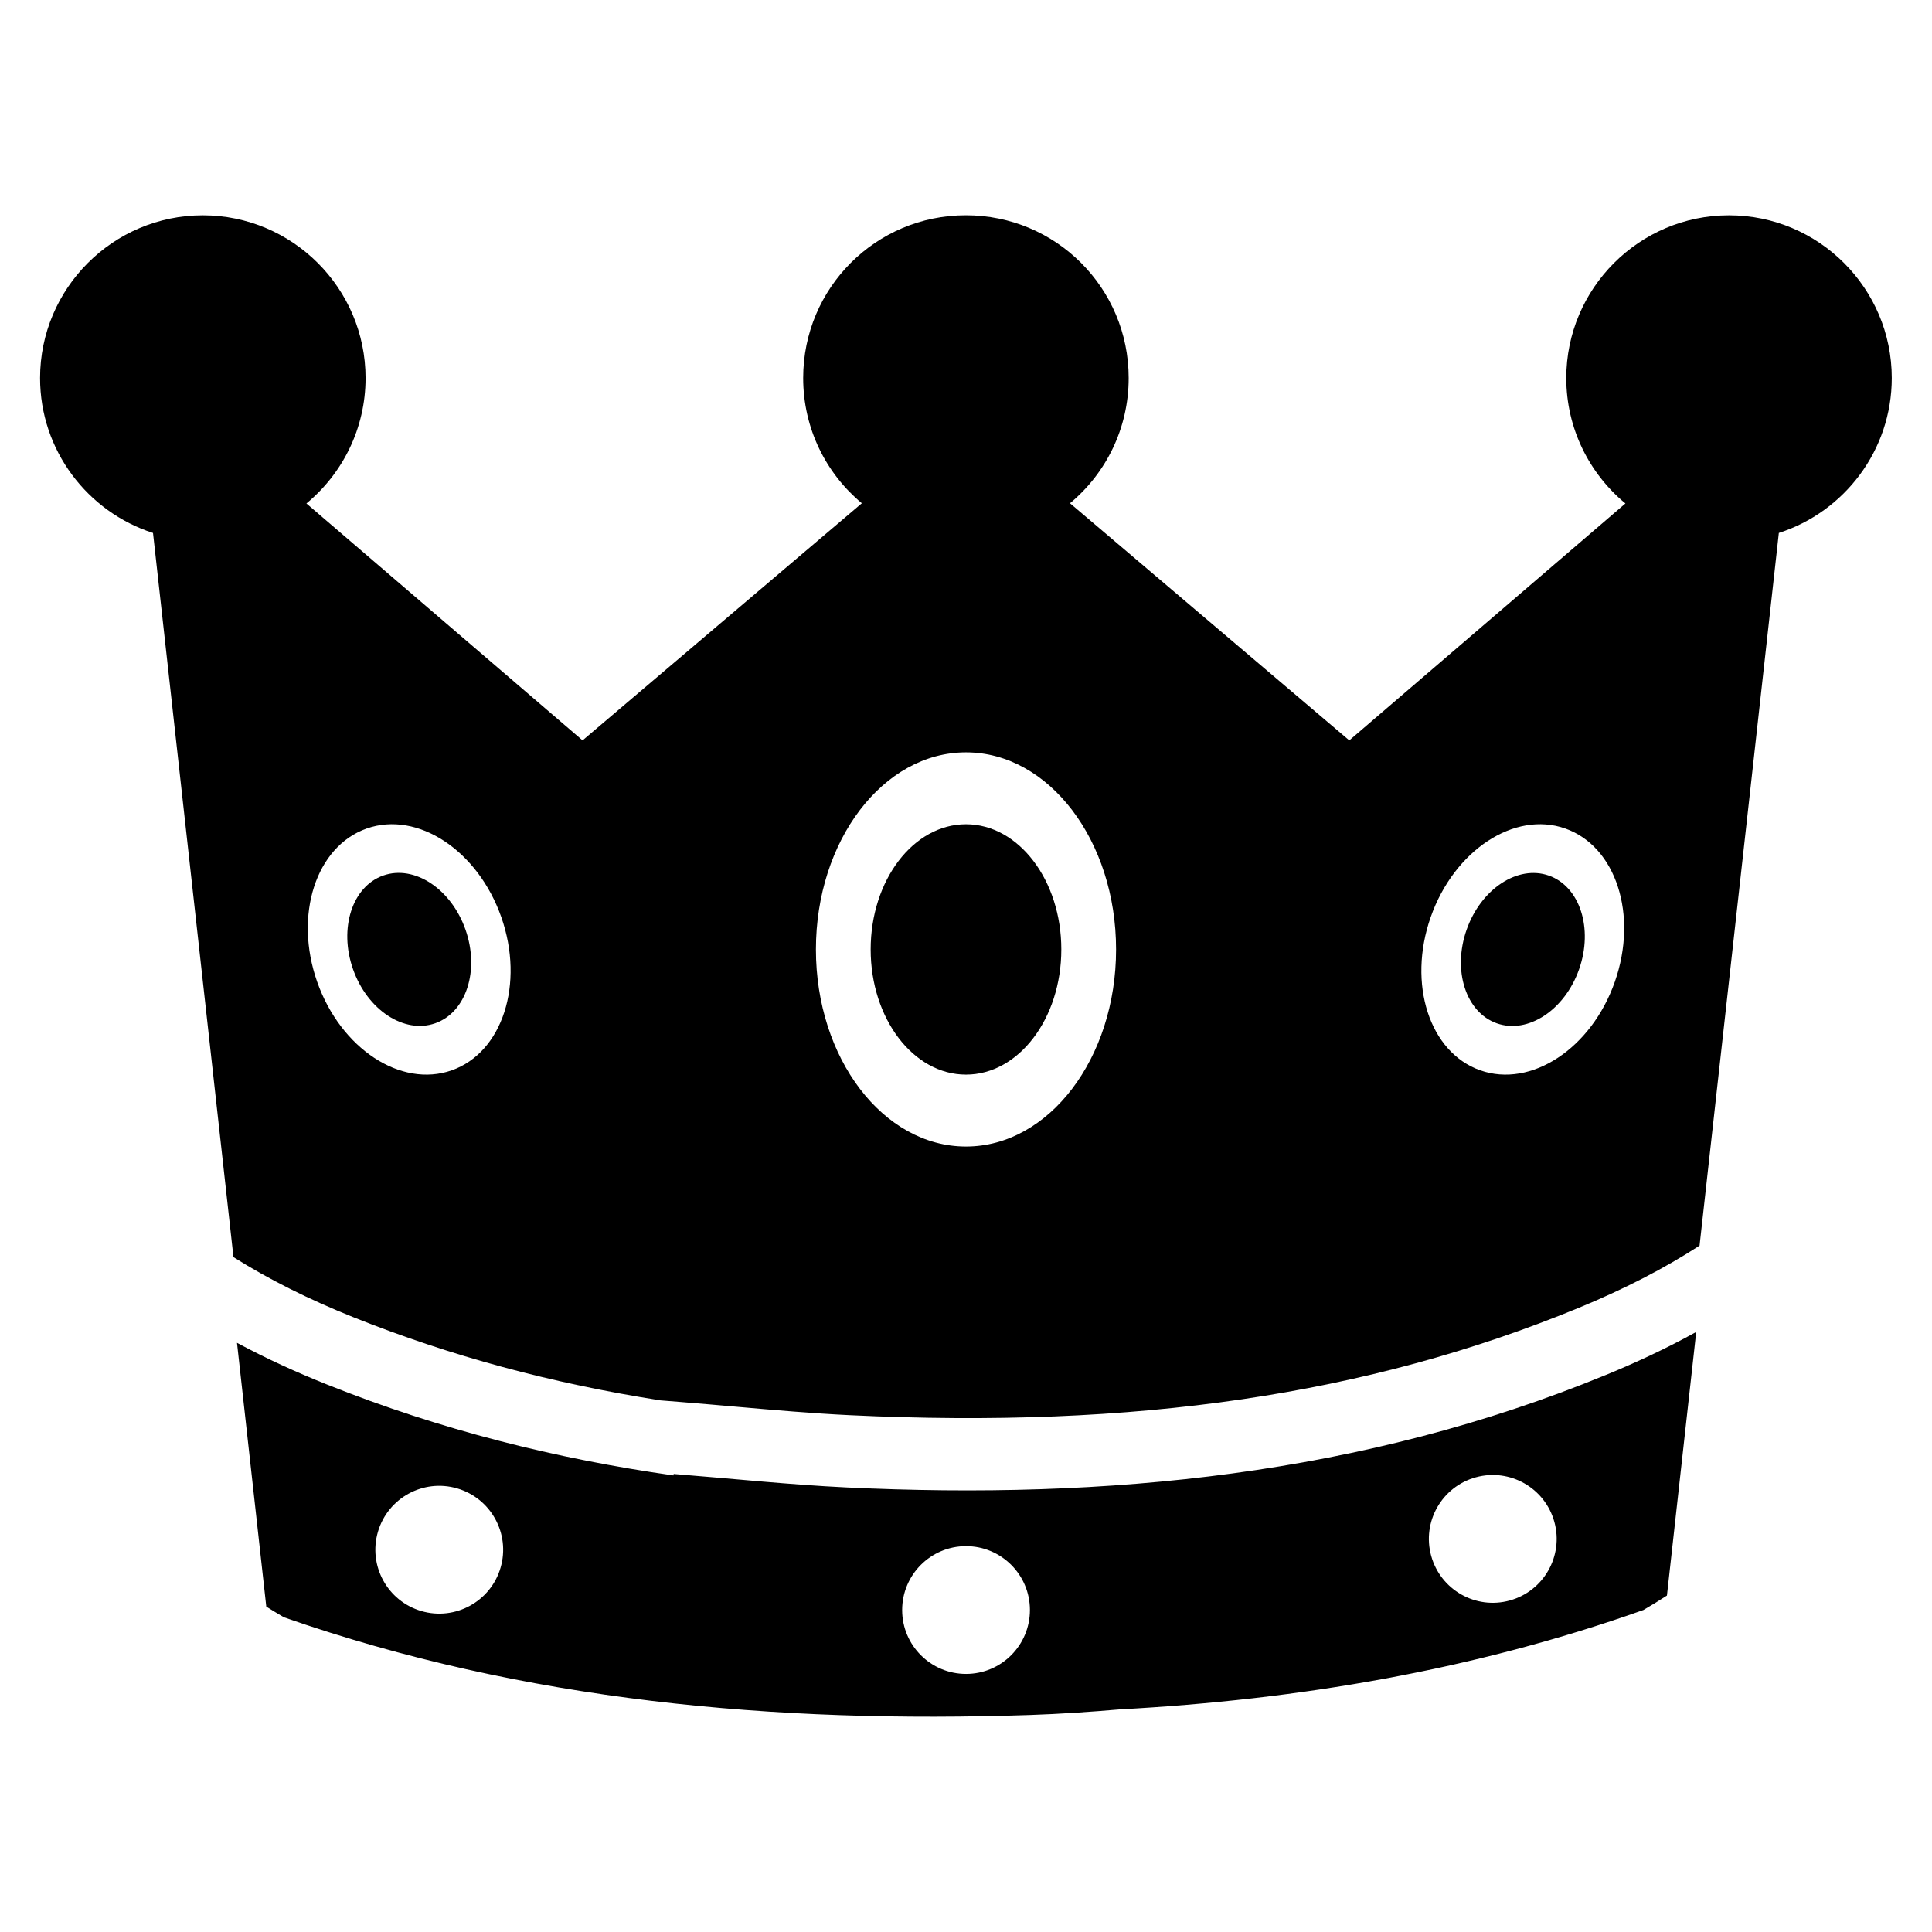
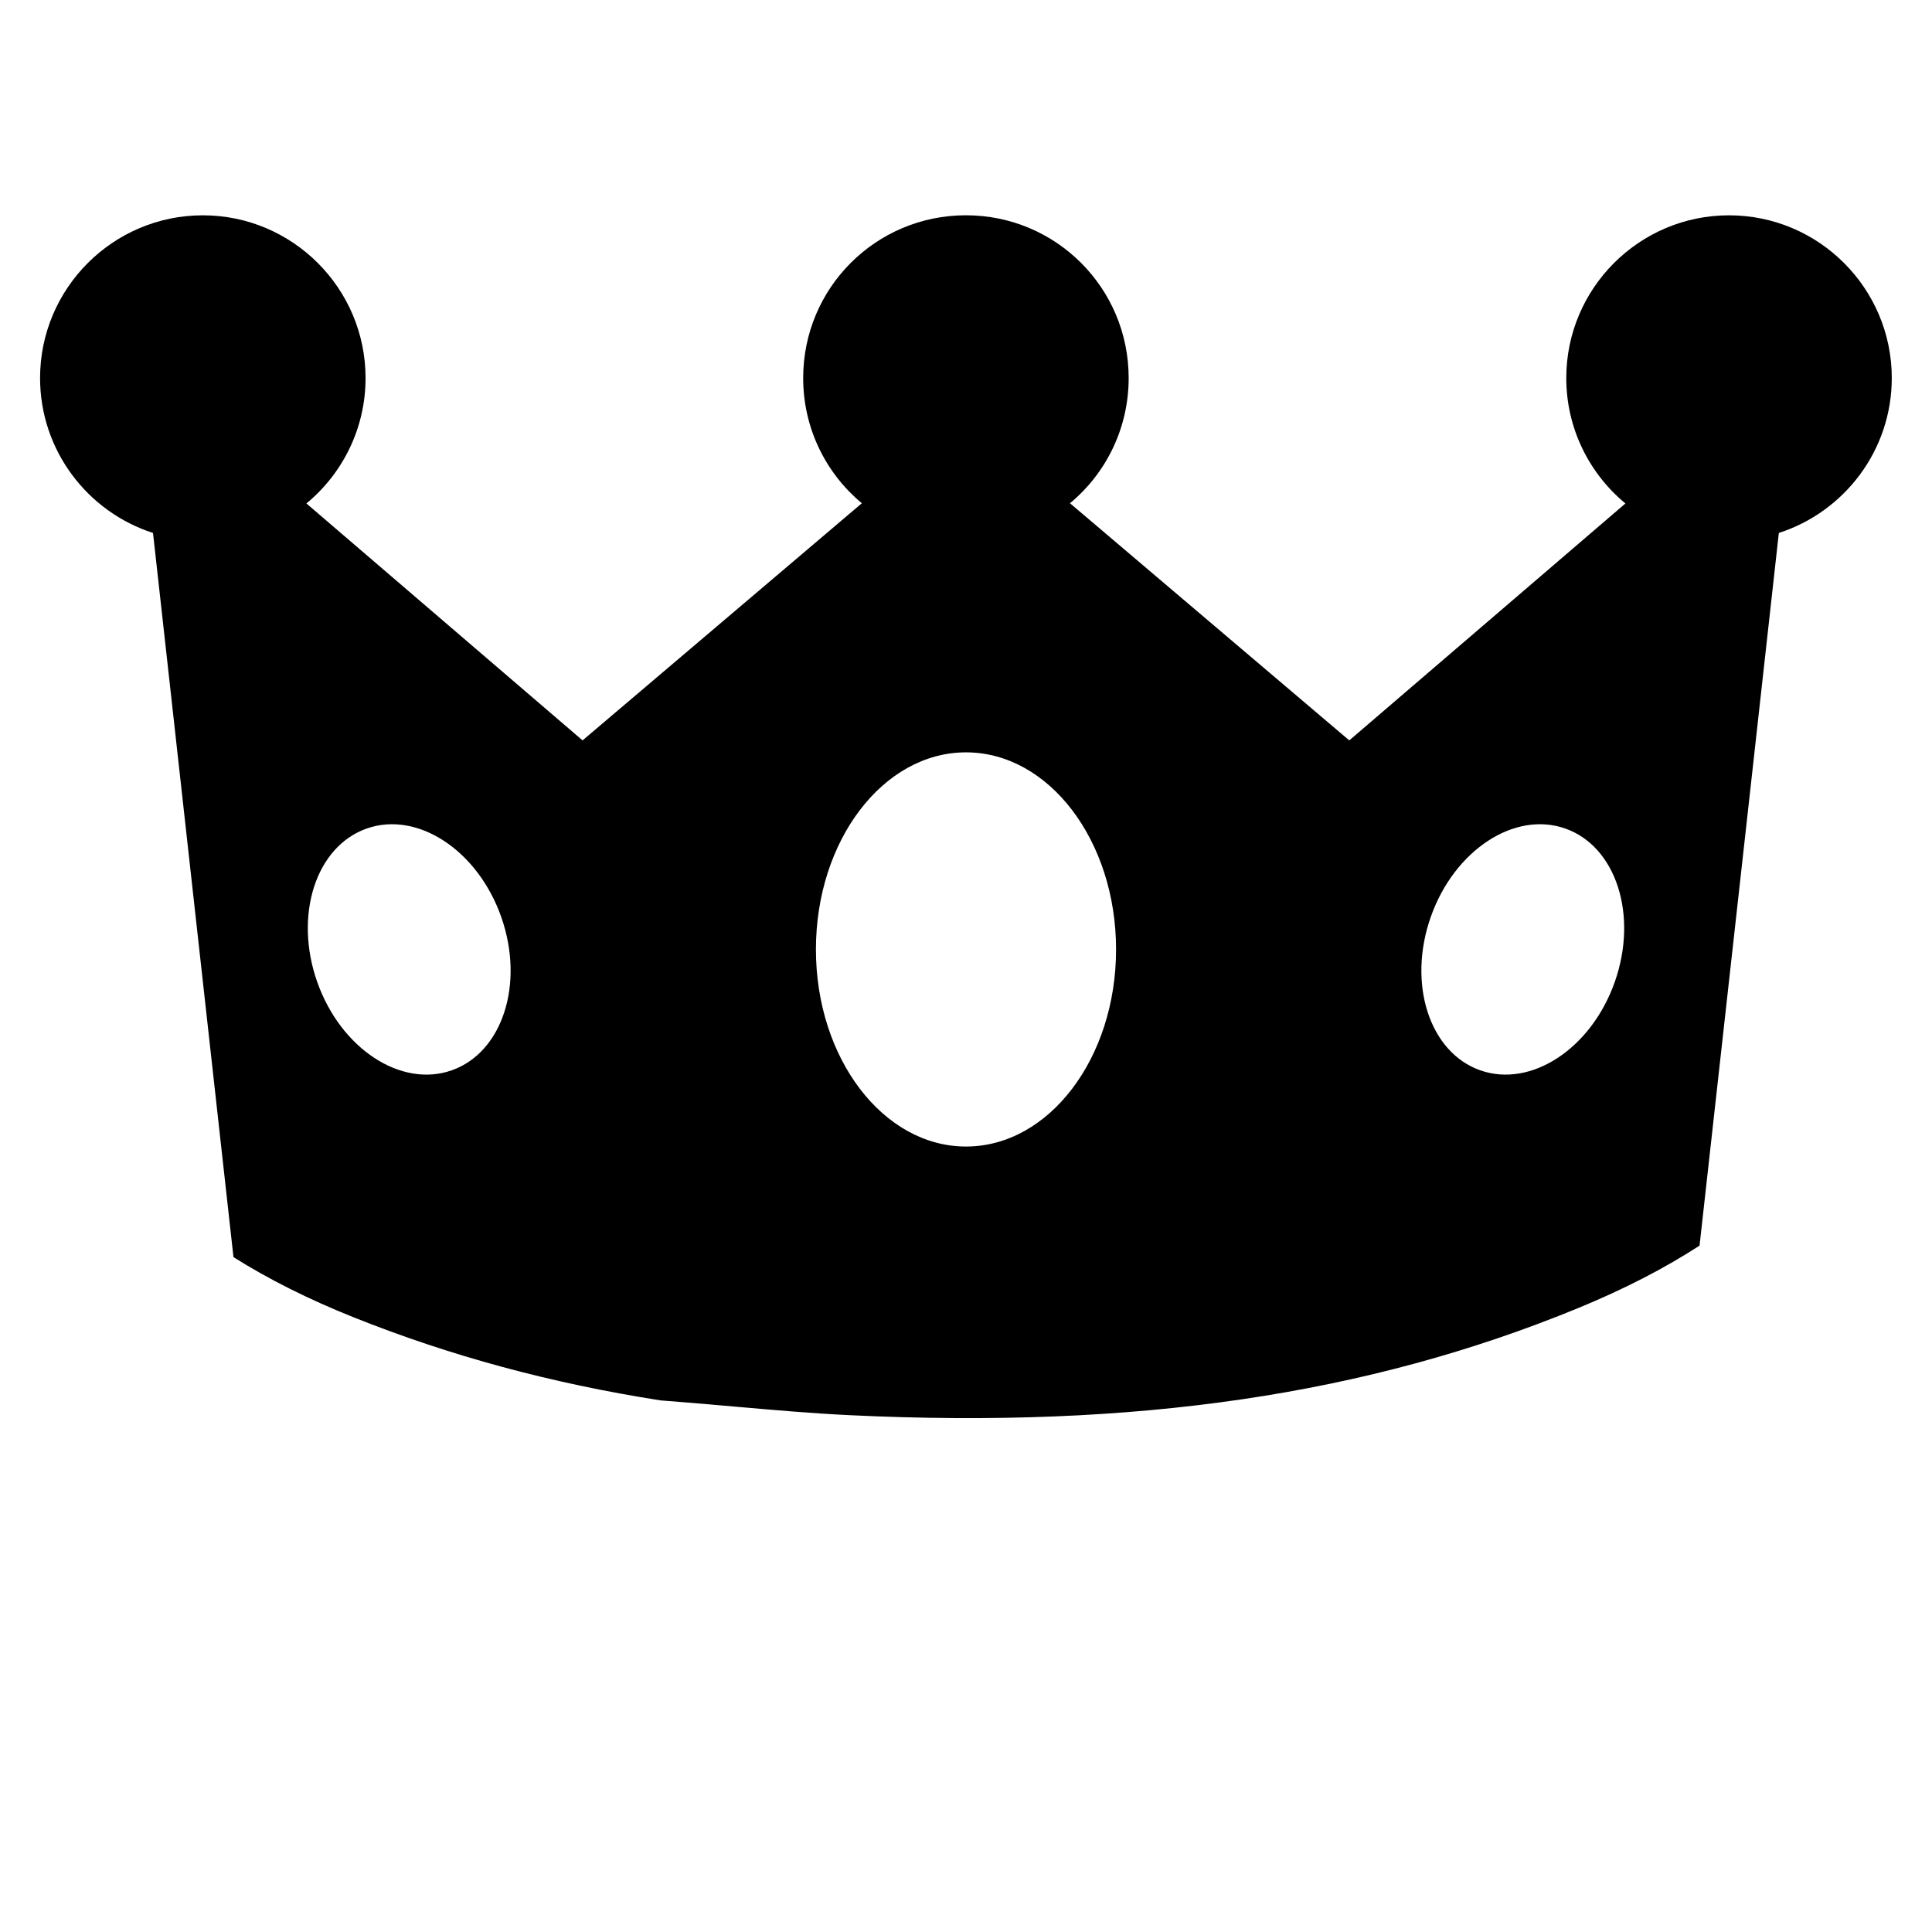
<svg xmlns="http://www.w3.org/2000/svg" fill="#000000" width="800px" height="800px" version="1.1" viewBox="144 144 512 512">
  <g>
-     <path d="m569.66 508.34c-64.621 26.582-132.31 33.148-201.38 29.844-15.152-0.73-30.254-2.34-45.746-3.566-0.016 0.133-0.047 0.25-0.07 0.387-31.086-4.418-61.73-12.074-91.758-24.074-8.203-3.273-16.207-6.926-23.898-11.066l7.762 69.902c1.527 0.961 3.086 1.906 4.684 2.832 0 0.008 0.008 0.008 0.016 0.008 63.723 22.246 130.1 28.148 197.7 25.883 7.949-0.27 15.895-0.812 23.836-1.488 47.289-2.566 93.707-10.383 138.73-26.34 2.133-1.242 4.203-2.519 6.219-3.824l7.762-69.855c-7.668 4.246-15.656 7.984-23.852 11.359zm-293 51.105c-2.621 8.973-12.027 14.121-21.004 11.5-8.973-2.621-14.121-12.027-11.5-21.004 2.621-8.973 12.027-14.121 21.004-11.5 8.973 2.625 14.121 12.031 11.5 21.004zm123.37 28.16c-9.352 0.008-16.941-7.559-16.949-16.91-0.008-9.352 7.559-16.941 16.91-16.949 9.352-0.008 16.941 7.559 16.949 16.91 0.004 9.344-7.559 16.934-16.91 16.949zm144.07-19.461c-9.012 2.488-18.332-2.809-20.82-11.824-2.488-9.012 2.809-18.332 11.824-20.82 9.012-2.488 18.332 2.809 20.82 11.824 2.484 9.012-2.805 18.332-11.824 20.82z" />
-     <path d="m267.36 390.36c3.797 10.812 0.203 21.922-8.027 24.816-8.234 2.891-17.988-3.531-21.785-14.344s-0.203-21.922 8.031-24.812c8.23-2.894 17.984 3.527 21.781 14.34" />
-     <path d="m425.26 395.61c0 18.32-11.312 33.172-25.262 33.172-13.953 0-25.262-14.852-25.262-33.172 0-18.32 11.309-33.172 25.262-33.172 13.949 0 25.262 14.852 25.262 33.172" />
-     <path d="m554.45 376.04c8.234 2.891 11.828 14 8.031 24.812-3.801 10.812-13.551 17.234-21.785 14.344-8.23-2.891-11.828-14-8.027-24.812 3.797-10.812 13.551-17.234 21.781-14.344" />
    <path d="m602.21 201.06c-23.781 0-43.129 19.348-43.129 43.129 0 13.359 6.109 25.324 15.672 33.234l-73.18 62.789-74.012-62.844c9.508-7.902 15.547-19.82 15.547-33.188 0-23.867-19.262-43.129-43.129-43.129s-43.129 19.262-43.129 43.129c0 13.367 6.047 25.285 15.547 33.188l-74.012 62.844-73.18-62.789c9.574-7.918 15.672-19.875 15.672-33.234 0-23.781-19.348-43.129-43.129-43.129s-43.129 19.348-43.129 43.129c0 19.176 12.586 35.465 29.93 41.051l3.898 35.07 3.777 34 13.648 122.84c9.383 5.902 19.973 11.211 31.914 15.98 25.625 10.234 52.262 17.445 81.254 21.988l4.977 0.395c4.969 0.395 9.887 0.828 14.785 1.258 10.484 0.922 20.387 1.785 30.355 2.266 75.824 3.637 137.21-5.398 193.18-28.426 12.027-4.953 22.664-10.422 32.062-16.508l13.414-120.5 3.914-35.219 3.684-33.148c17.344-5.59 29.93-21.875 29.93-41.051 0-23.785-19.352-43.125-43.133-43.125zm-338.51 226.59c-13.477 4.731-29.434-5.777-35.652-23.473-6.211-17.695-0.332-35.879 13.145-40.613 13.477-4.731 29.434 5.777 35.652 23.473 6.211 17.699 0.332 35.883-13.145 40.613zm136.3 20.191c-21.965 0-39.77-23.387-39.77-52.23s17.805-52.23 39.77-52.23 39.77 23.387 39.77 52.23-17.809 52.23-39.77 52.23zm171.95-43.664c-6.211 17.695-22.176 28.207-35.652 23.473-13.477-4.731-19.355-22.914-13.145-40.613 6.211-17.695 22.176-28.207 35.652-23.473 13.477 4.738 19.355 22.914 13.145 40.613z" />
  </g>
</svg>